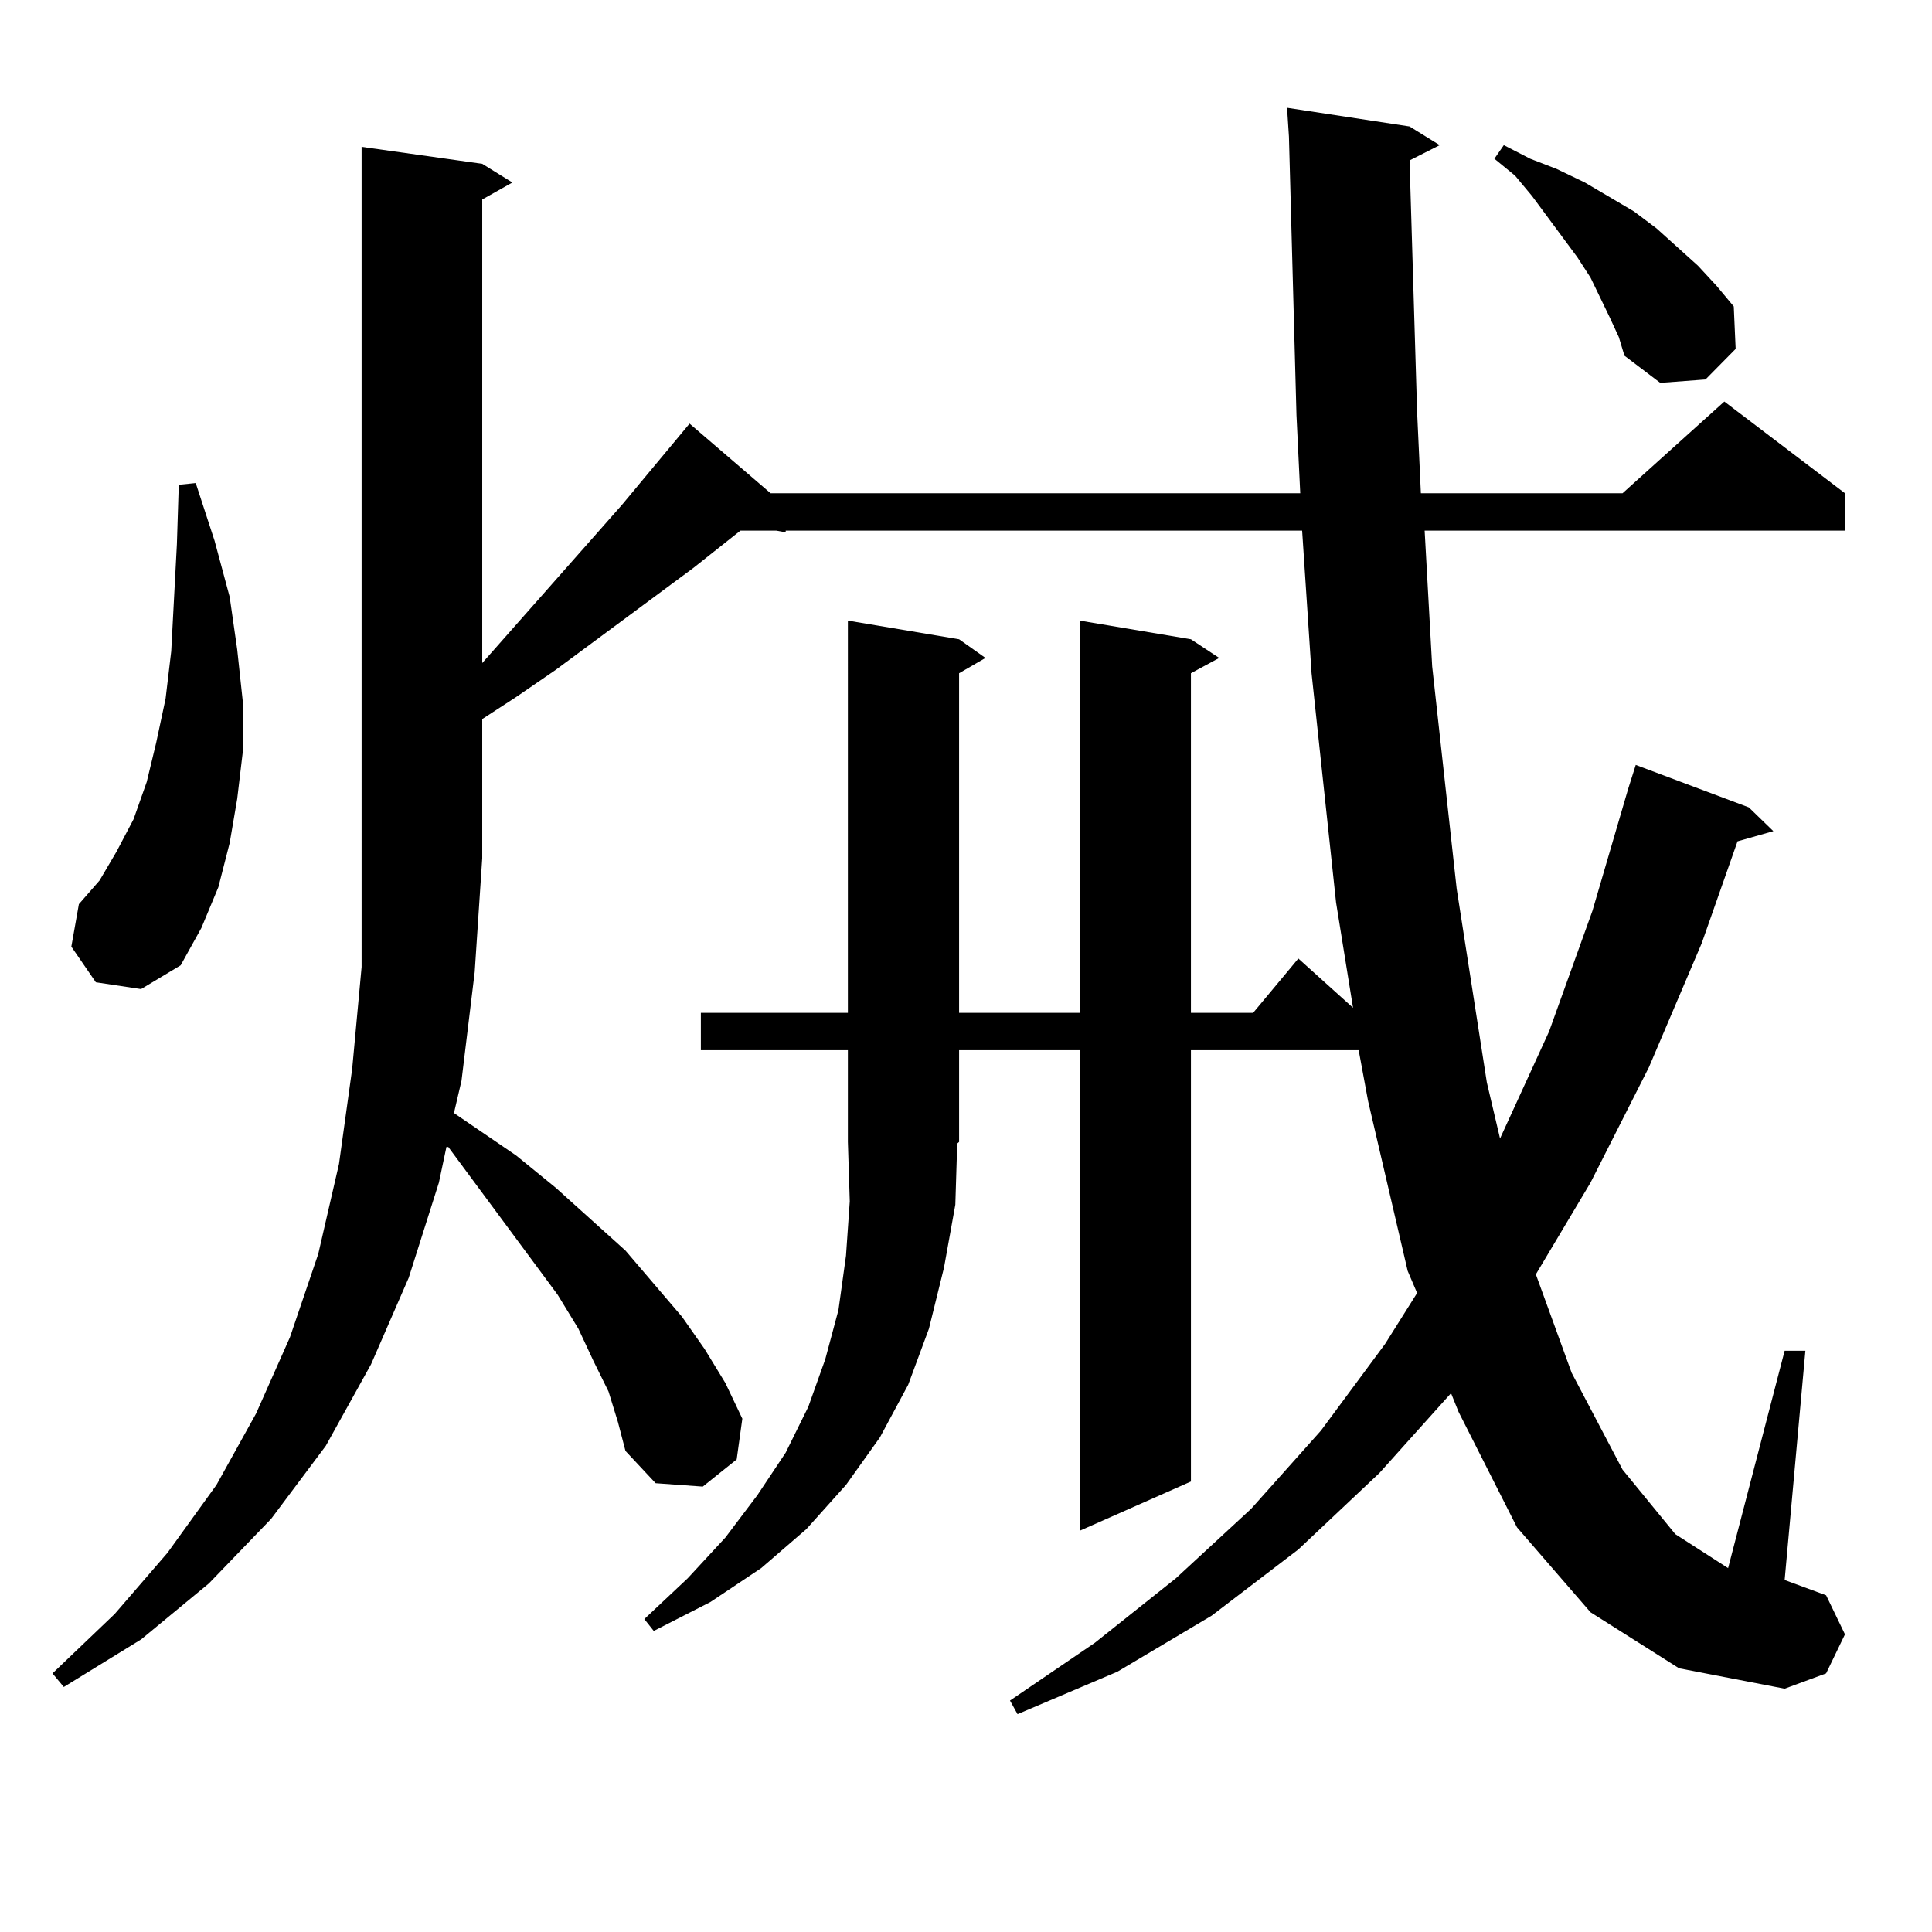
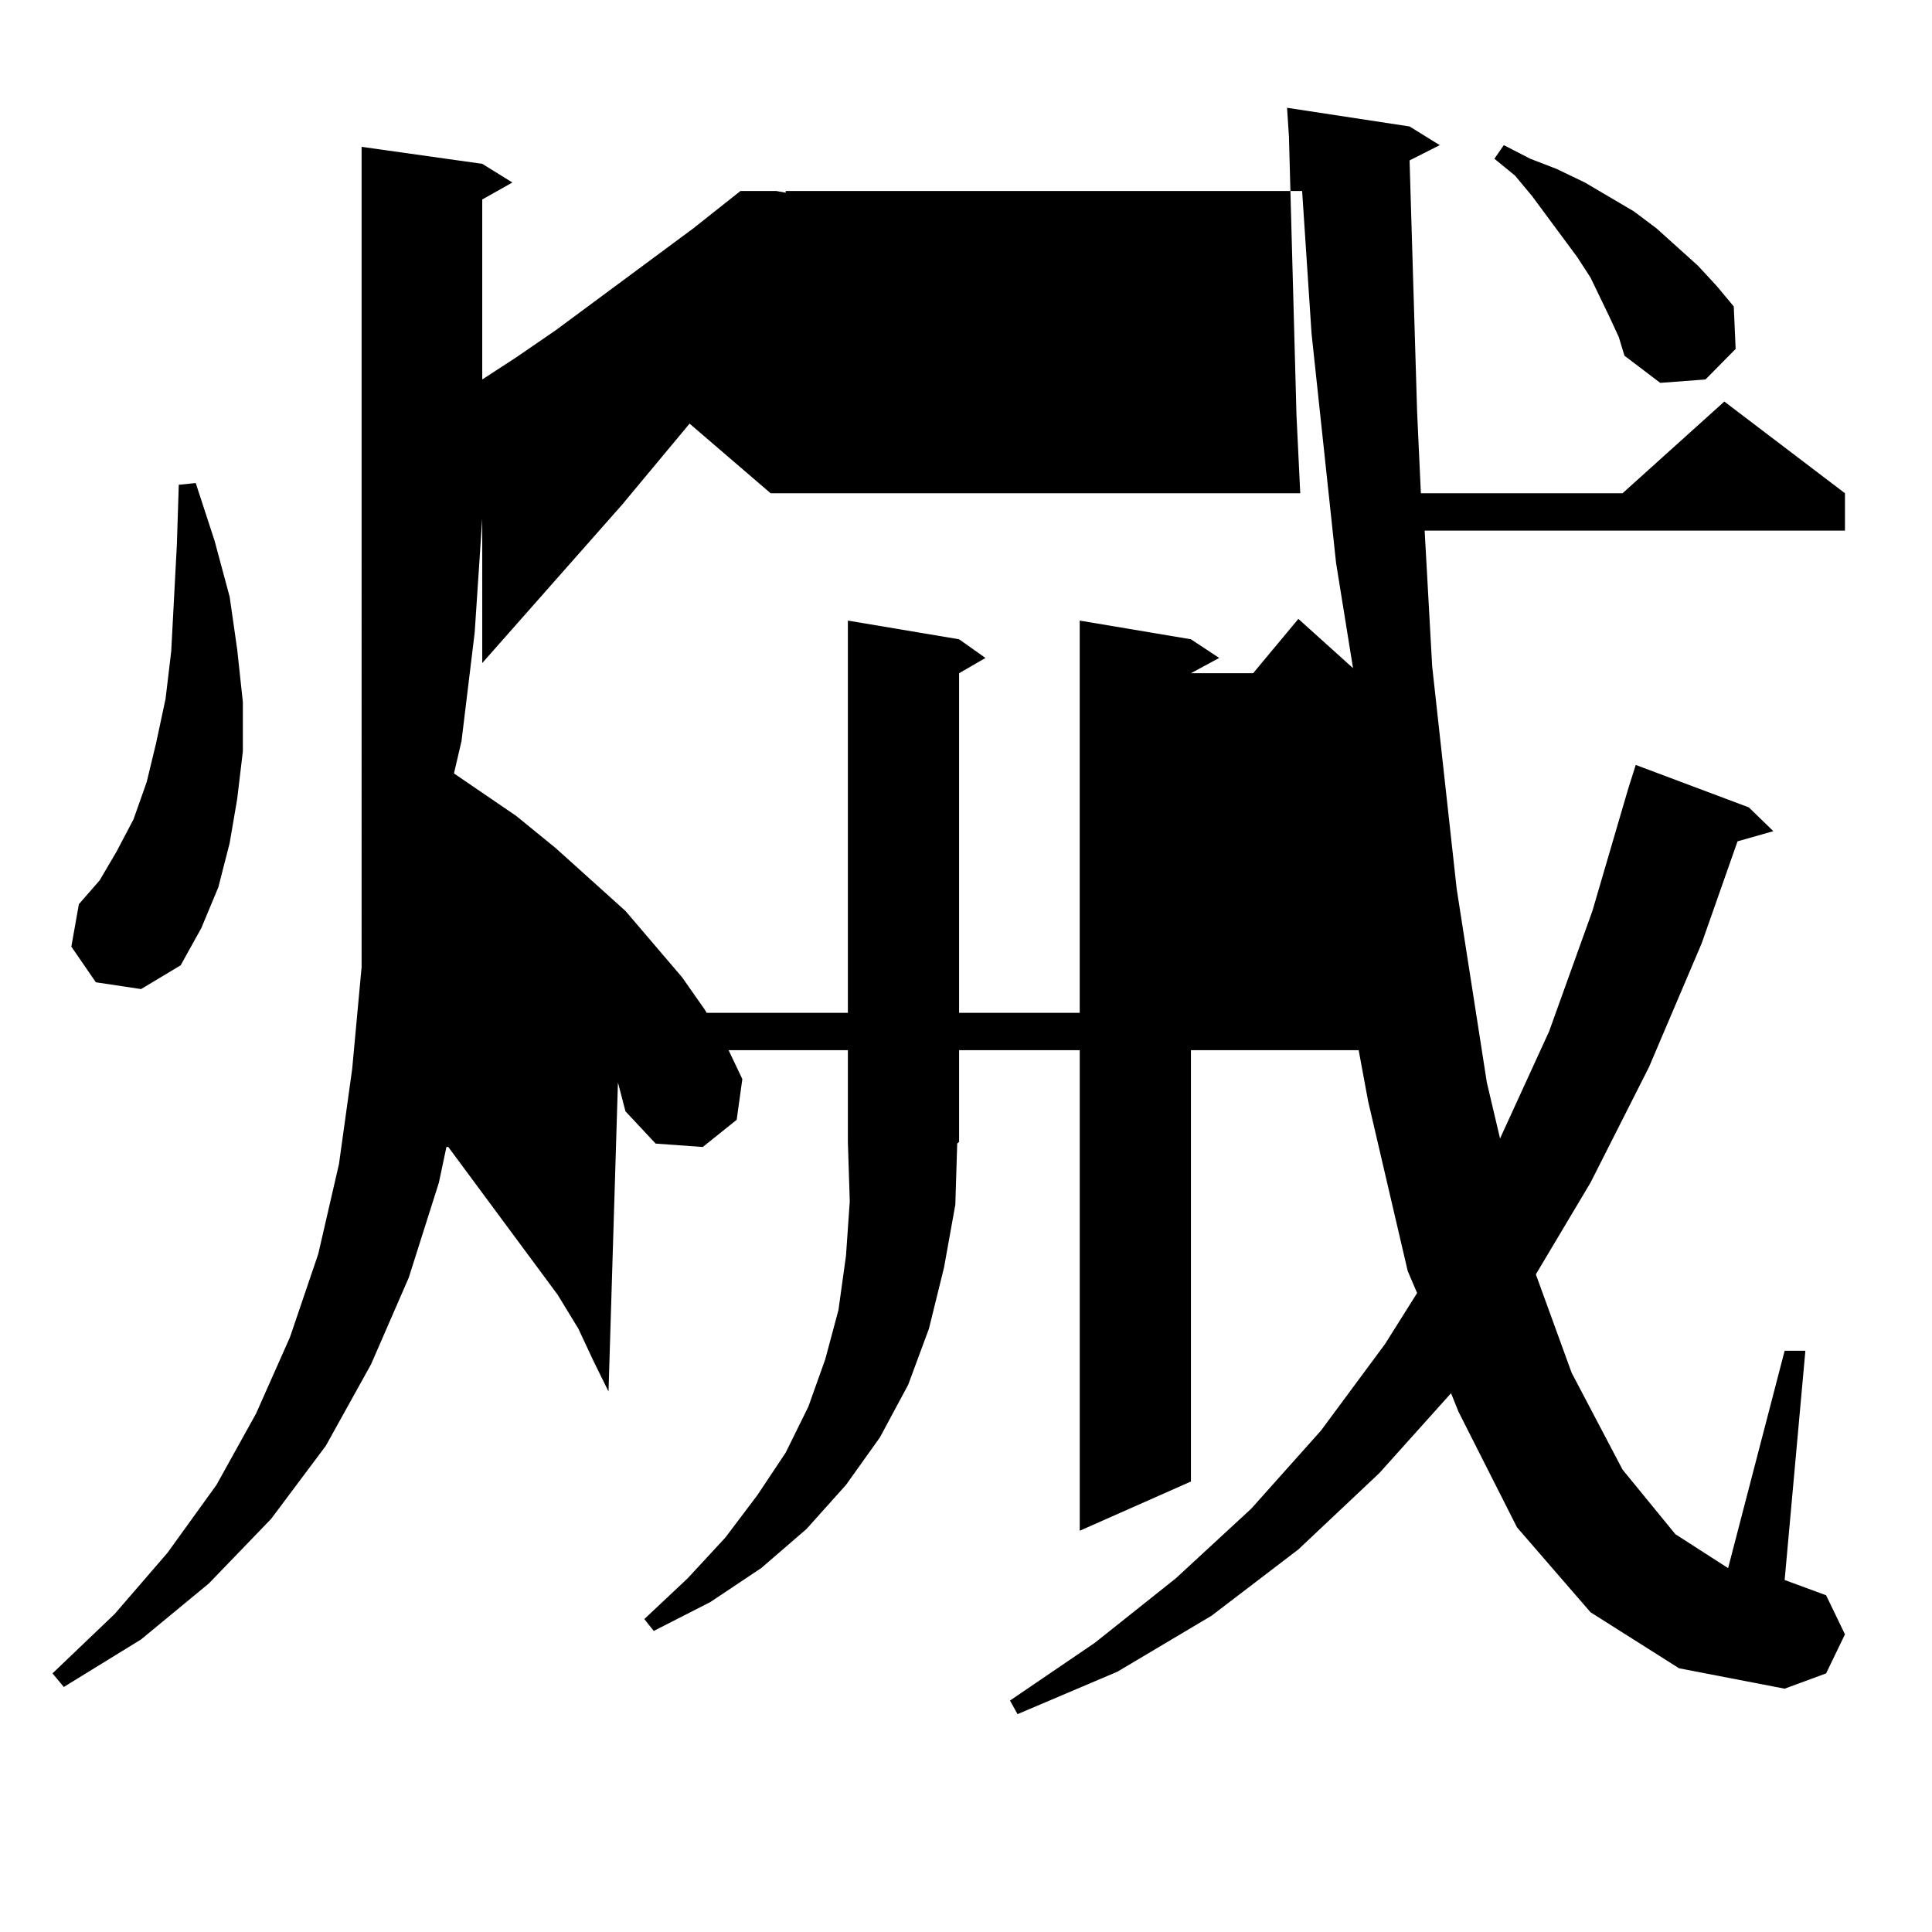
<svg xmlns="http://www.w3.org/2000/svg" version="1.1" id="图层_1" x="0px" y="0px" width="1000px" height="1000px" viewBox="0 0 1000 1000" enable-background="new 0 0 1000 1000" xml:space="preserve">
-   <path d="M314.968,720.242l-7.805-15.82l-7.805-16.699l-10.731-17.578l-40.975-55.371l-15.609-21.094h-0.976l-3.902,18.457  l-15.609,49.219l-19.512,44.824l-23.414,42.188l-28.292,37.793l-32.194,33.398l-35.121,29.004l-39.999,24.609l-5.854-7.031  l32.194-30.762l27.316-31.641l25.365-35.156l20.487-36.914l17.561-39.551l14.634-43.066l10.731-46.582l6.829-49.219l4.878-52.734  V76.004l62.438,8.789l15.609,9.668l-15.609,8.789v239.941l72.193-81.738l35.121-42.188l41.95,36.035h274.14l-1.951-40.43  L667.154,70.73l-0.976-14.941l63.413,9.668l15.609,9.668l-15.609,7.91l3.902,130.078l1.951,42.188h104.388l52.682-47.461  l62.438,47.461v19.336H737.396l3.902,70.313l12.683,115.137l15.609,100.195l6.829,29.004l25.365-55.371l22.438-62.402l18.536-63.281  l3.902-12.305l58.535,21.973l12.683,12.305l-18.536,5.273l-18.536,52.734l-27.316,64.16l-30.243,59.766l-28.292,47.461  l18.536,50.977l26.341,50.098l27.316,33.398l27.316,17.578l29.268-112.5h10.731l-10.731,118.652l21.463,7.91l9.756,20.215  l-9.756,20.215l-21.463,7.91l-54.633-10.547L823.248,834.5L785.2,790.555l-30.243-59.766l-3.902-9.668l-37.072,41.309l-41.95,39.551  l-44.877,34.277l-48.779,29.004l-51.706,21.973l-3.902-7.031l43.901-29.883l41.95-33.398l39.023-36.035l36.097-40.43l33.17-44.824  l16.585-26.367l-4.878-11.426l-20.487-87.891l-4.878-26.367h-86.827v223.242l-57.56,25.488v-248.73h-62.438v47.461l-0.976,0.879  l-0.976,31.641l-5.854,32.52l-7.805,31.641l-10.731,29.004l-14.634,27.246l-17.561,24.609l-20.487,22.852l-23.414,20.215  l-26.341,17.578l-29.268,14.941l-4.878-6.152l22.438-21.094l19.512-21.094l16.585-21.973l14.634-21.973l11.707-23.73l8.78-24.609  l6.829-25.488l3.902-28.125l1.951-28.125l-0.976-30.762v-47.461h-76.096v-19.336h76.096V321.219l57.56,9.668l13.658,9.668  l-13.658,7.91v175.781h62.438V321.219l57.56,9.668l14.634,9.668l-14.634,7.91v175.781h32.194l23.414-28.125l28.292,25.488  l-8.78-54.492l-12.683-118.652l-4.878-73.828H406.673v0.879l-4.878-0.879h-18.536l-24.39,19.336l-71.218,52.734l-20.487,14.063  l-17.561,11.426v72.07l-3.902,58.887l-6.829,56.25l-3.902,16.699l32.194,21.973l20.487,16.699l36.097,32.52l29.268,34.277  l11.707,16.699l10.731,17.578l8.78,18.457l-2.927,21.094l-17.561,14.063l-24.39-1.758l-15.609-16.699l-3.902-14.941L314.968,720.242  z M49.608,508.426l-12.683-18.457l3.902-21.973l10.731-12.305l8.78-14.941l8.78-16.699l6.829-19.336l4.878-20.215l4.878-22.852  l2.927-24.609l2.927-55.371l0.976-30.762l8.78-0.879l9.756,29.883l7.805,29.004l3.902,27.246l2.927,27.246v25.488l-2.927,24.609  l-3.902,22.852l-5.854,22.852l-8.78,21.094L93.51,499.637l-20.487,12.305L49.608,508.426z M833.004,163.895l-9.756-20.215  l-6.829-10.547l-23.414-31.641l-8.78-10.547l-10.731-8.789l4.878-7.031l13.658,7.031l13.658,5.273l14.634,7.031l25.365,14.941  l11.707,8.789l21.463,19.336l9.756,10.547l8.78,10.547l0.976,21.973l-15.609,15.82l-23.414,1.758l-18.536-14.063l-2.927-9.668  L833.004,163.895z" />
+   <path d="M314.968,720.242l-7.805-15.82l-7.805-16.699l-10.731-17.578l-40.975-55.371l-15.609-21.094h-0.976l-3.902,18.457  l-15.609,49.219l-19.512,44.824l-23.414,42.188l-28.292,37.793l-32.194,33.398l-35.121,29.004l-39.999,24.609l-5.854-7.031  l32.194-30.762l27.316-31.641l25.365-35.156l20.487-36.914l17.561-39.551l14.634-43.066l10.731-46.582l6.829-49.219l4.878-52.734  V76.004l62.438,8.789l15.609,9.668l-15.609,8.789v239.941l72.193-81.738l35.121-42.188l41.95,36.035h274.14l-1.951-40.43  L667.154,70.73l-0.976-14.941l63.413,9.668l15.609,9.668l-15.609,7.91l3.902,130.078l1.951,42.188h104.388l52.682-47.461  l62.438,47.461v19.336H737.396l3.902,70.313l12.683,115.137l15.609,100.195l6.829,29.004l25.365-55.371l22.438-62.402l18.536-63.281  l3.902-12.305l58.535,21.973l12.683,12.305l-18.536,5.273l-18.536,52.734l-27.316,64.16l-30.243,59.766l-28.292,47.461  l18.536,50.977l26.341,50.098l27.316,33.398l27.316,17.578l29.268-112.5h10.731l-10.731,118.652l21.463,7.91l9.756,20.215  l-9.756,20.215l-21.463,7.91l-54.633-10.547L823.248,834.5L785.2,790.555l-30.243-59.766l-3.902-9.668l-37.072,41.309l-41.95,39.551  l-44.877,34.277l-48.779,29.004l-51.706,21.973l-3.902-7.031l43.901-29.883l41.95-33.398l39.023-36.035l36.097-40.43l33.17-44.824  l16.585-26.367l-4.878-11.426l-20.487-87.891l-4.878-26.367h-86.827v223.242l-57.56,25.488v-248.73h-62.438v47.461l-0.976,0.879  l-0.976,31.641l-5.854,32.52l-7.805,31.641l-10.731,29.004l-14.634,27.246l-17.561,24.609l-20.487,22.852l-23.414,20.215  l-26.341,17.578l-29.268,14.941l-4.878-6.152l22.438-21.094l19.512-21.094l16.585-21.973l14.634-21.973l11.707-23.73l8.78-24.609  l6.829-25.488l3.902-28.125l1.951-28.125l-0.976-30.762v-47.461h-76.096v-19.336h76.096V321.219l57.56,9.668l13.658,9.668  l-13.658,7.91v175.781h62.438V321.219l57.56,9.668l14.634,9.668l-14.634,7.91h32.194l23.414-28.125l28.292,25.488  l-8.78-54.492l-12.683-118.652l-4.878-73.828H406.673v0.879l-4.878-0.879h-18.536l-24.39,19.336l-71.218,52.734l-20.487,14.063  l-17.561,11.426v72.07l-3.902,58.887l-6.829,56.25l-3.902,16.699l32.194,21.973l20.487,16.699l36.097,32.52l29.268,34.277  l11.707,16.699l10.731,17.578l8.78,18.457l-2.927,21.094l-17.561,14.063l-24.39-1.758l-15.609-16.699l-3.902-14.941L314.968,720.242  z M49.608,508.426l-12.683-18.457l3.902-21.973l10.731-12.305l8.78-14.941l8.78-16.699l6.829-19.336l4.878-20.215l4.878-22.852  l2.927-24.609l2.927-55.371l0.976-30.762l8.78-0.879l9.756,29.883l7.805,29.004l3.902,27.246l2.927,27.246v25.488l-2.927,24.609  l-3.902,22.852l-5.854,22.852l-8.78,21.094L93.51,499.637l-20.487,12.305L49.608,508.426z M833.004,163.895l-9.756-20.215  l-6.829-10.547l-23.414-31.641l-8.78-10.547l-10.731-8.789l4.878-7.031l13.658,7.031l13.658,5.273l14.634,7.031l25.365,14.941  l11.707,8.789l21.463,19.336l9.756,10.547l8.78,10.547l0.976,21.973l-15.609,15.82l-23.414,1.758l-18.536-14.063l-2.927-9.668  L833.004,163.895z" />
</svg>